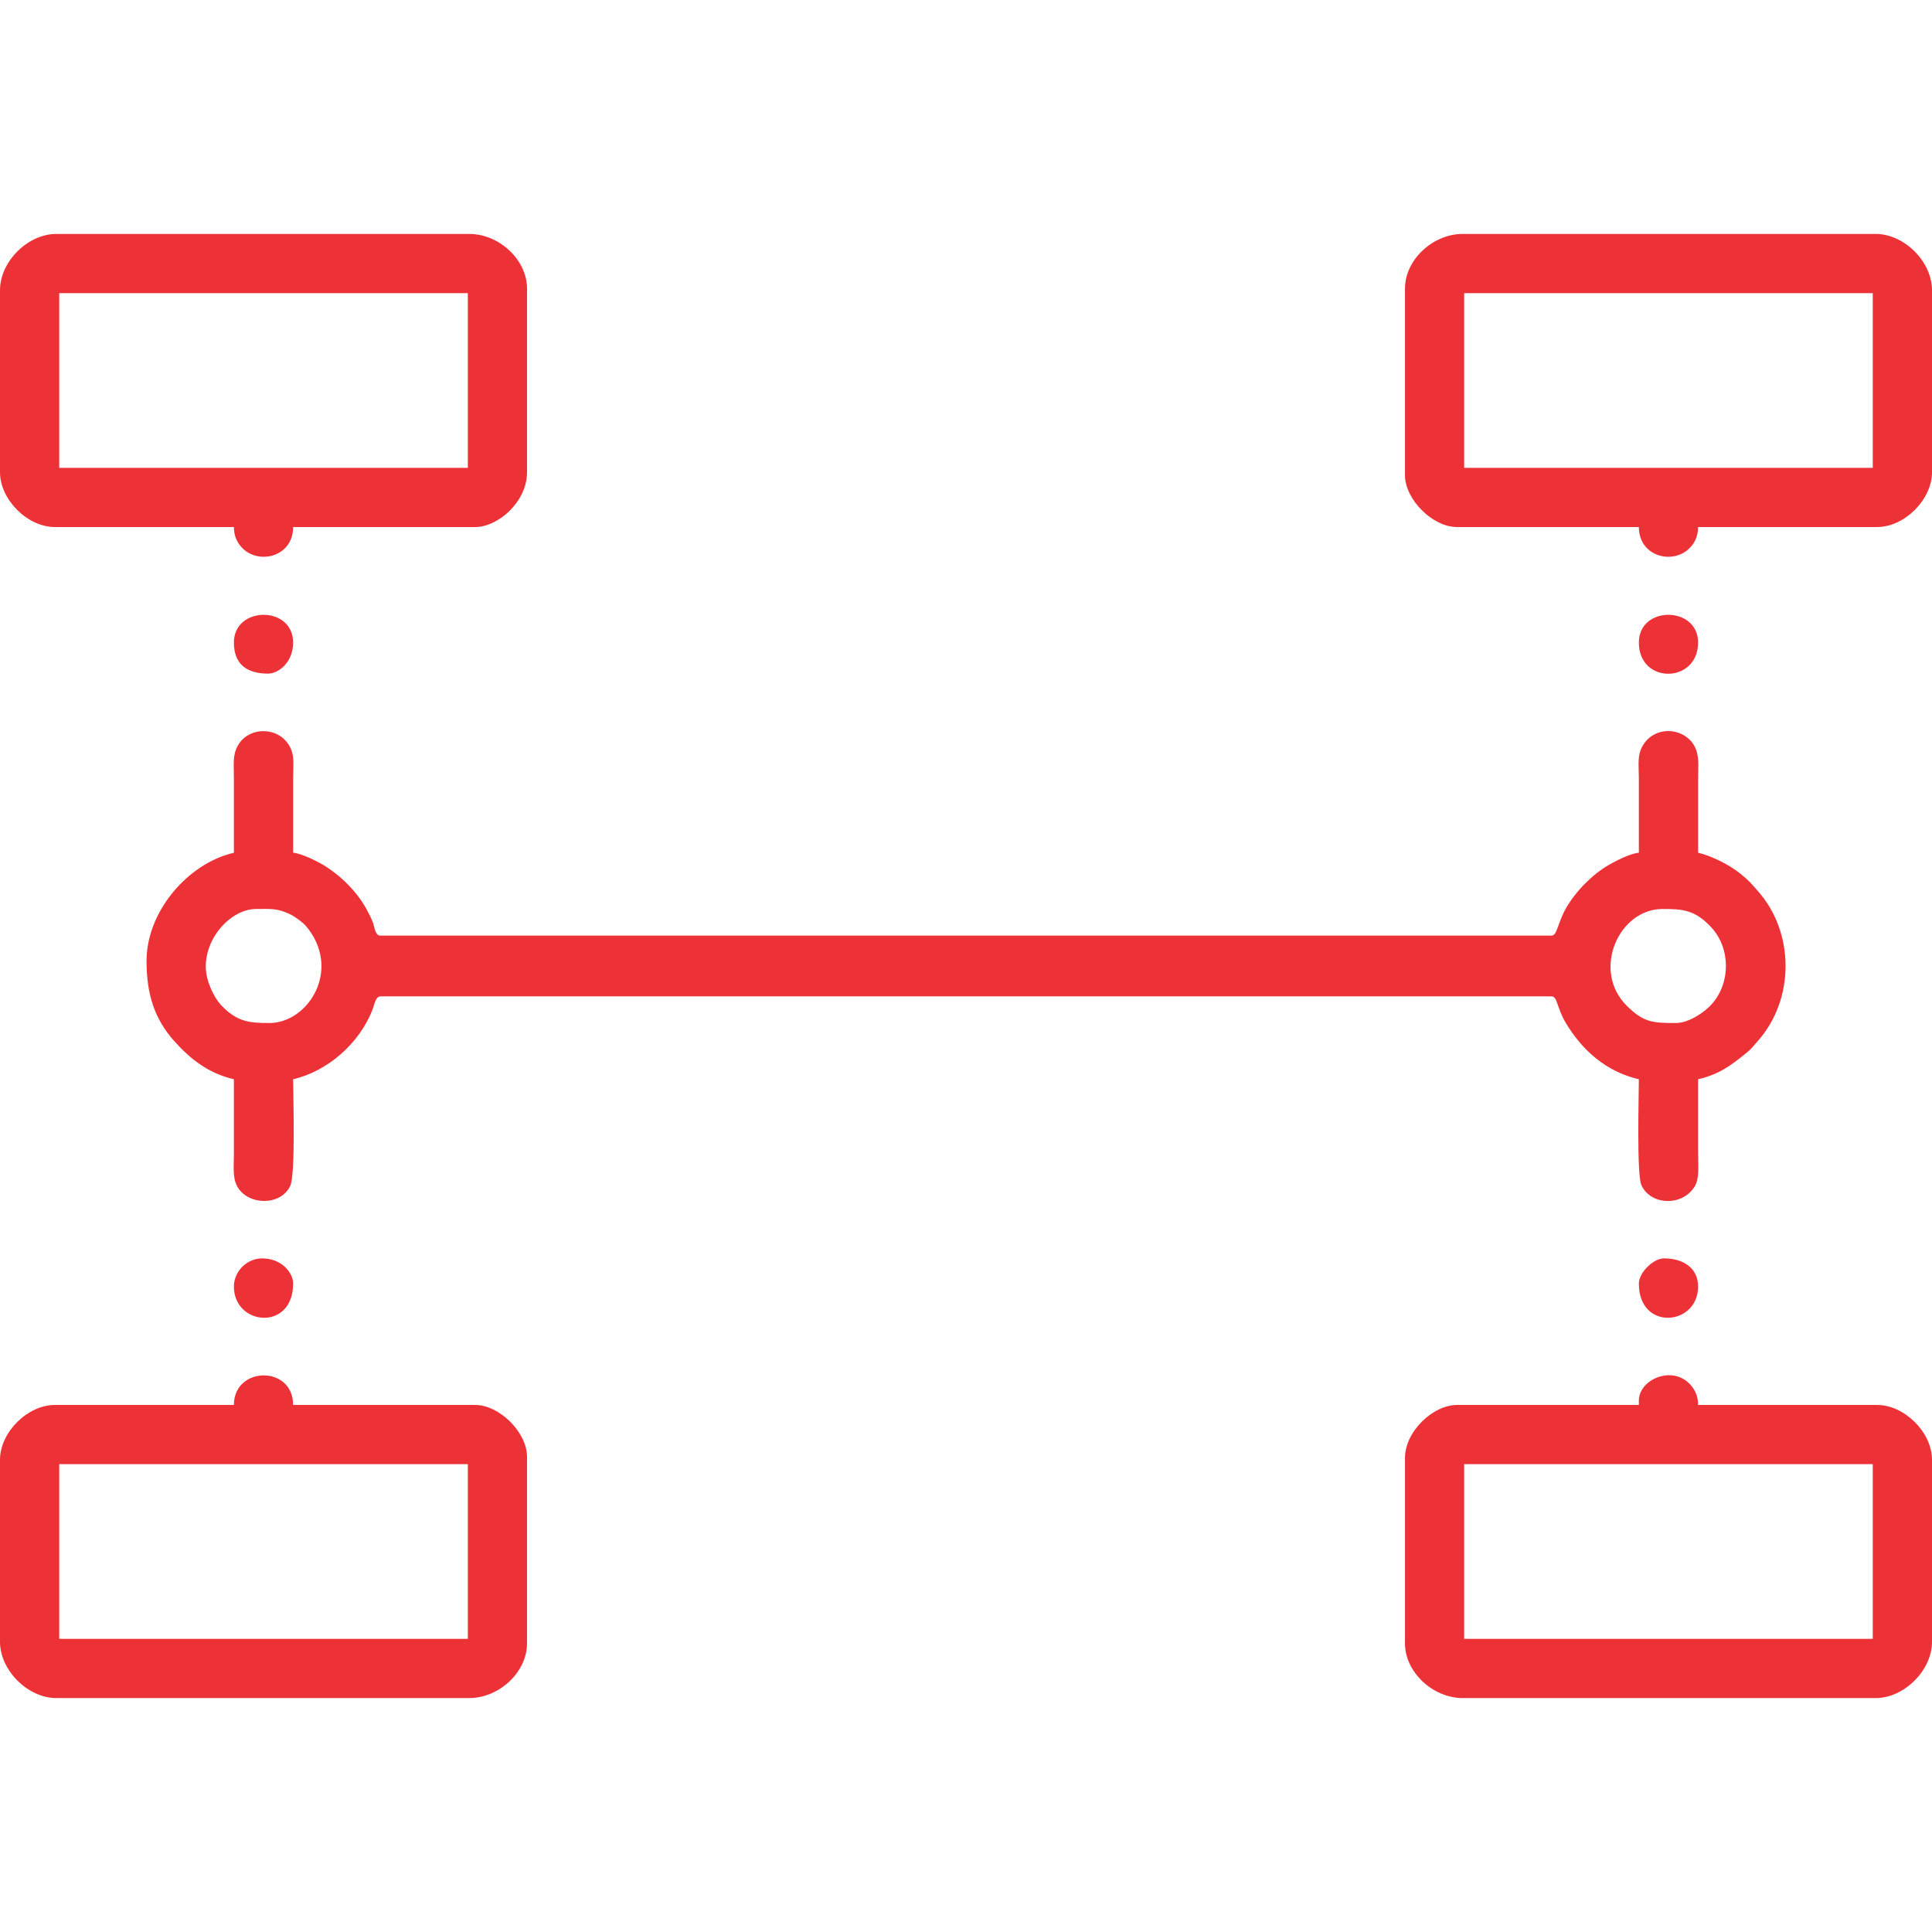
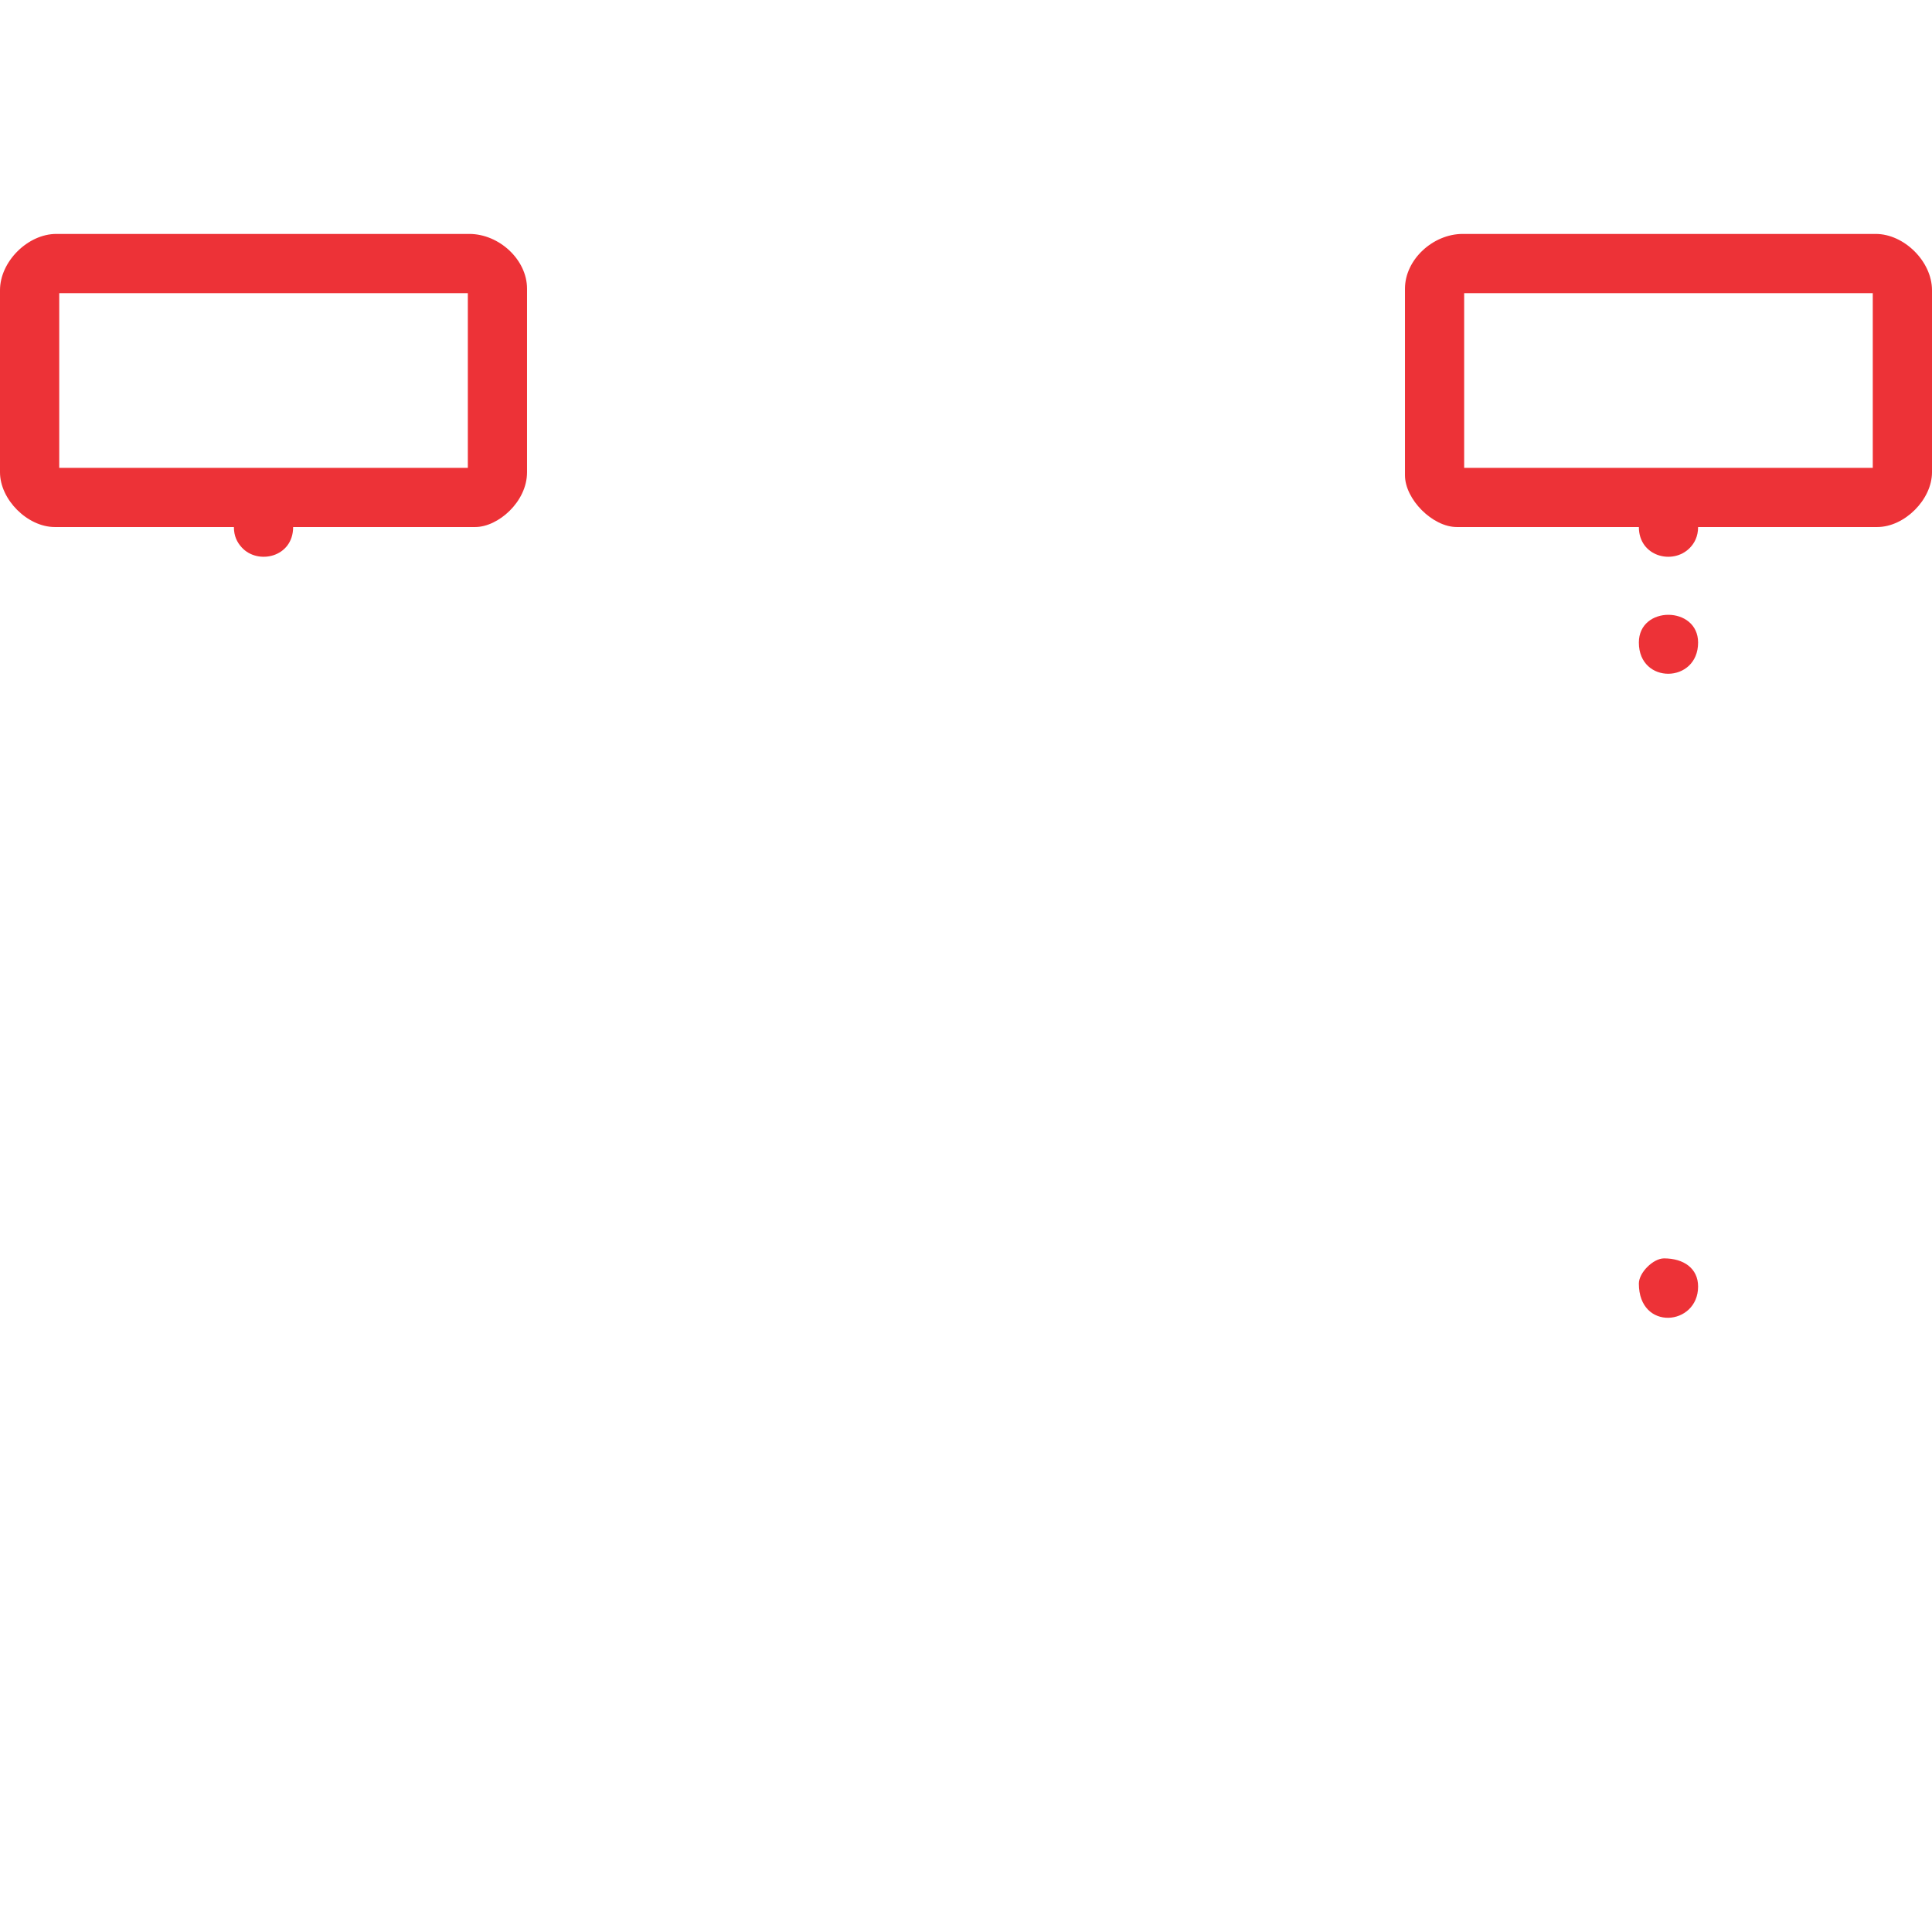
<svg xmlns="http://www.w3.org/2000/svg" xml:space="preserve" width="591px" height="591px" version="1.1" style="shape-rendering:geometricPrecision; text-rendering:geometricPrecision; image-rendering:optimizeQuality; fill-rule:evenodd; clip-rule:evenodd" viewBox="0 0 59100 59100">
  <defs>
    <style type="text/css">
   
    .fil0 {fill:#ED3237}
   
  </style>
  </defs>
  <g id="Layer_x0020_1">
    <g id="_1922172797008">
      <g>
-         <path class="fil0" d="M51265 31294c-699,0 -984,-11 -1506,-532 -1076,-1073 -245,-2956 1099,-2956 597,0 985,19 1484,554 599,644 605,1698 22,2356 -205,232 -689,578 -1099,578zm-44970 -1722c0,-946 806,-1766 1540,-1766 448,0 641,-31 1055,169 125,60 381,247 466,348 1116,1323 80,2971 -1114,2971 -588,0 -992,-24 -1484,-554 -216,-233 -463,-737 -463,-1168zm860 -3487c-1423,332 -2672,1810 -2672,3306 0,1037 248,1784 849,2458 496,555 1049,985 1823,1166 0,754 0,1509 0,2264 0,404 -49,748 108,1024 322,569 1321,598 1615,-26 167,-354 89,-2761 89,-3262 1076,-251 2026,-1112 2420,-2109 63,-158 98,-427 252,-427l35822 0c188,0 149,336 444,824 498,825 1220,1477 2228,1712 0,468 -69,2899 75,3231 269,622 1244,672 1628,56 158,-253 109,-637 109,-1023 0,-755 0,-1510 0,-2264 650,-152 1000,-421 1442,-777 222,-178 201,-188 381,-389 1137,-1274 1137,-3324 0,-4598 -229,-256 -243,-293 -548,-539 -314,-252 -851,-528 -1275,-627 0,-739 0,-1479 0,-2218 0,-412 46,-739 -104,-1029 -298,-579 -1208,-672 -1589,-30 -176,298 -119,576 -119,1013 0,755 0,1510 0,2264 -265,23 -708,251 -904,364 -281,163 -507,346 -738,576 -210,209 -430,485 -576,738 -273,472 -277,858 -454,858l-35822 0c-164,0 -176,-249 -232,-401 -47,-127 -132,-294 -206,-428 -292,-527 -791,-1018 -1301,-1326 -204,-123 -670,-359 -933,-381 0,-754 0,-1509 0,-2264 0,-438 57,-714 -119,-1013 -353,-597 -1245,-583 -1573,0 -167,295 -120,586 -120,1013 0,755 0,1510 0,2264z" />
-         <path class="fil0" d="M44789 44789l12499 0 0 5344 -12499 0 0 -5344zm5344 -1947l0 136 -5570 0c-710,0 -1585,792 -1585,1630l0 5661c0,888 859,1675 1766,1675l12635 0c868,0 1721,-848 1721,-1721l0 -5570c0,-835 -840,-1675 -1676,-1675l-5479 0c0,-280 -99,-469 -239,-623 -555,-611 -1573,-150 -1573,487z" />
-         <path class="fil0" d="M1812 44789l12499 0 0 5344 -12499 0 0 -5344zm5343 -1811l-5479 0c-836,0 -1676,840 -1676,1675l0 5570c0,873 853,1721 1721,1721l12635 0c907,0 1766,-787 1766,-1675l0 -5706c0,-744 -841,-1585 -1585,-1585l-5570 0c0,-1219 -1812,-1193 -1812,0z" />
        <path class="fil0" d="M44789 8967l12499 0 0 5344 -12499 0 0 -5344zm-1811 -136l0 5706c0,739 846,1585 1585,1585l5570 0c0,898 1030,1167 1551,646 150,-149 261,-359 261,-646l5479 0c836,0 1676,-840 1676,-1675l0 -5570c0,-879 -854,-1721 -1721,-1721l-12635 0c-910,0 -1766,786 -1766,1675z" />
        <path class="fil0" d="M1812 8967l12499 0 0 5344 -12499 0 0 -5344zm-1812 -90l0 5570c0,835 840,1675 1676,1675l5479 0c0,280 99,469 239,623 494,544 1573,302 1573,-623l5570 0c700,0 1585,-772 1585,-1675l0 -5616c0,-889 -856,-1675 -1766,-1675l-12635 0c-867,0 -1721,842 -1721,1721z" />
-         <path class="fil0" d="M7155 19655c0,681 416,951 1042,951 329,0 770,-348 770,-951 0,-1137 -1812,-1124 -1812,0z" />
        <path class="fil0" d="M50133 19655c0,1290 1812,1258 1812,0 0,-1124 -1812,-1137 -1812,0z" />
-         <path class="fil0" d="M7155 39355c0,1205 1812,1375 1812,-91 0,-328 -347,-770 -951,-770 -463,0 -861,398 -861,861z" />
        <path class="fil0" d="M50133 39264c0,1466 1812,1296 1812,91 0,-557 -442,-861 -1042,-861 -332,0 -770,438 -770,770z" />
      </g>
    </g>
  </g>
</svg>